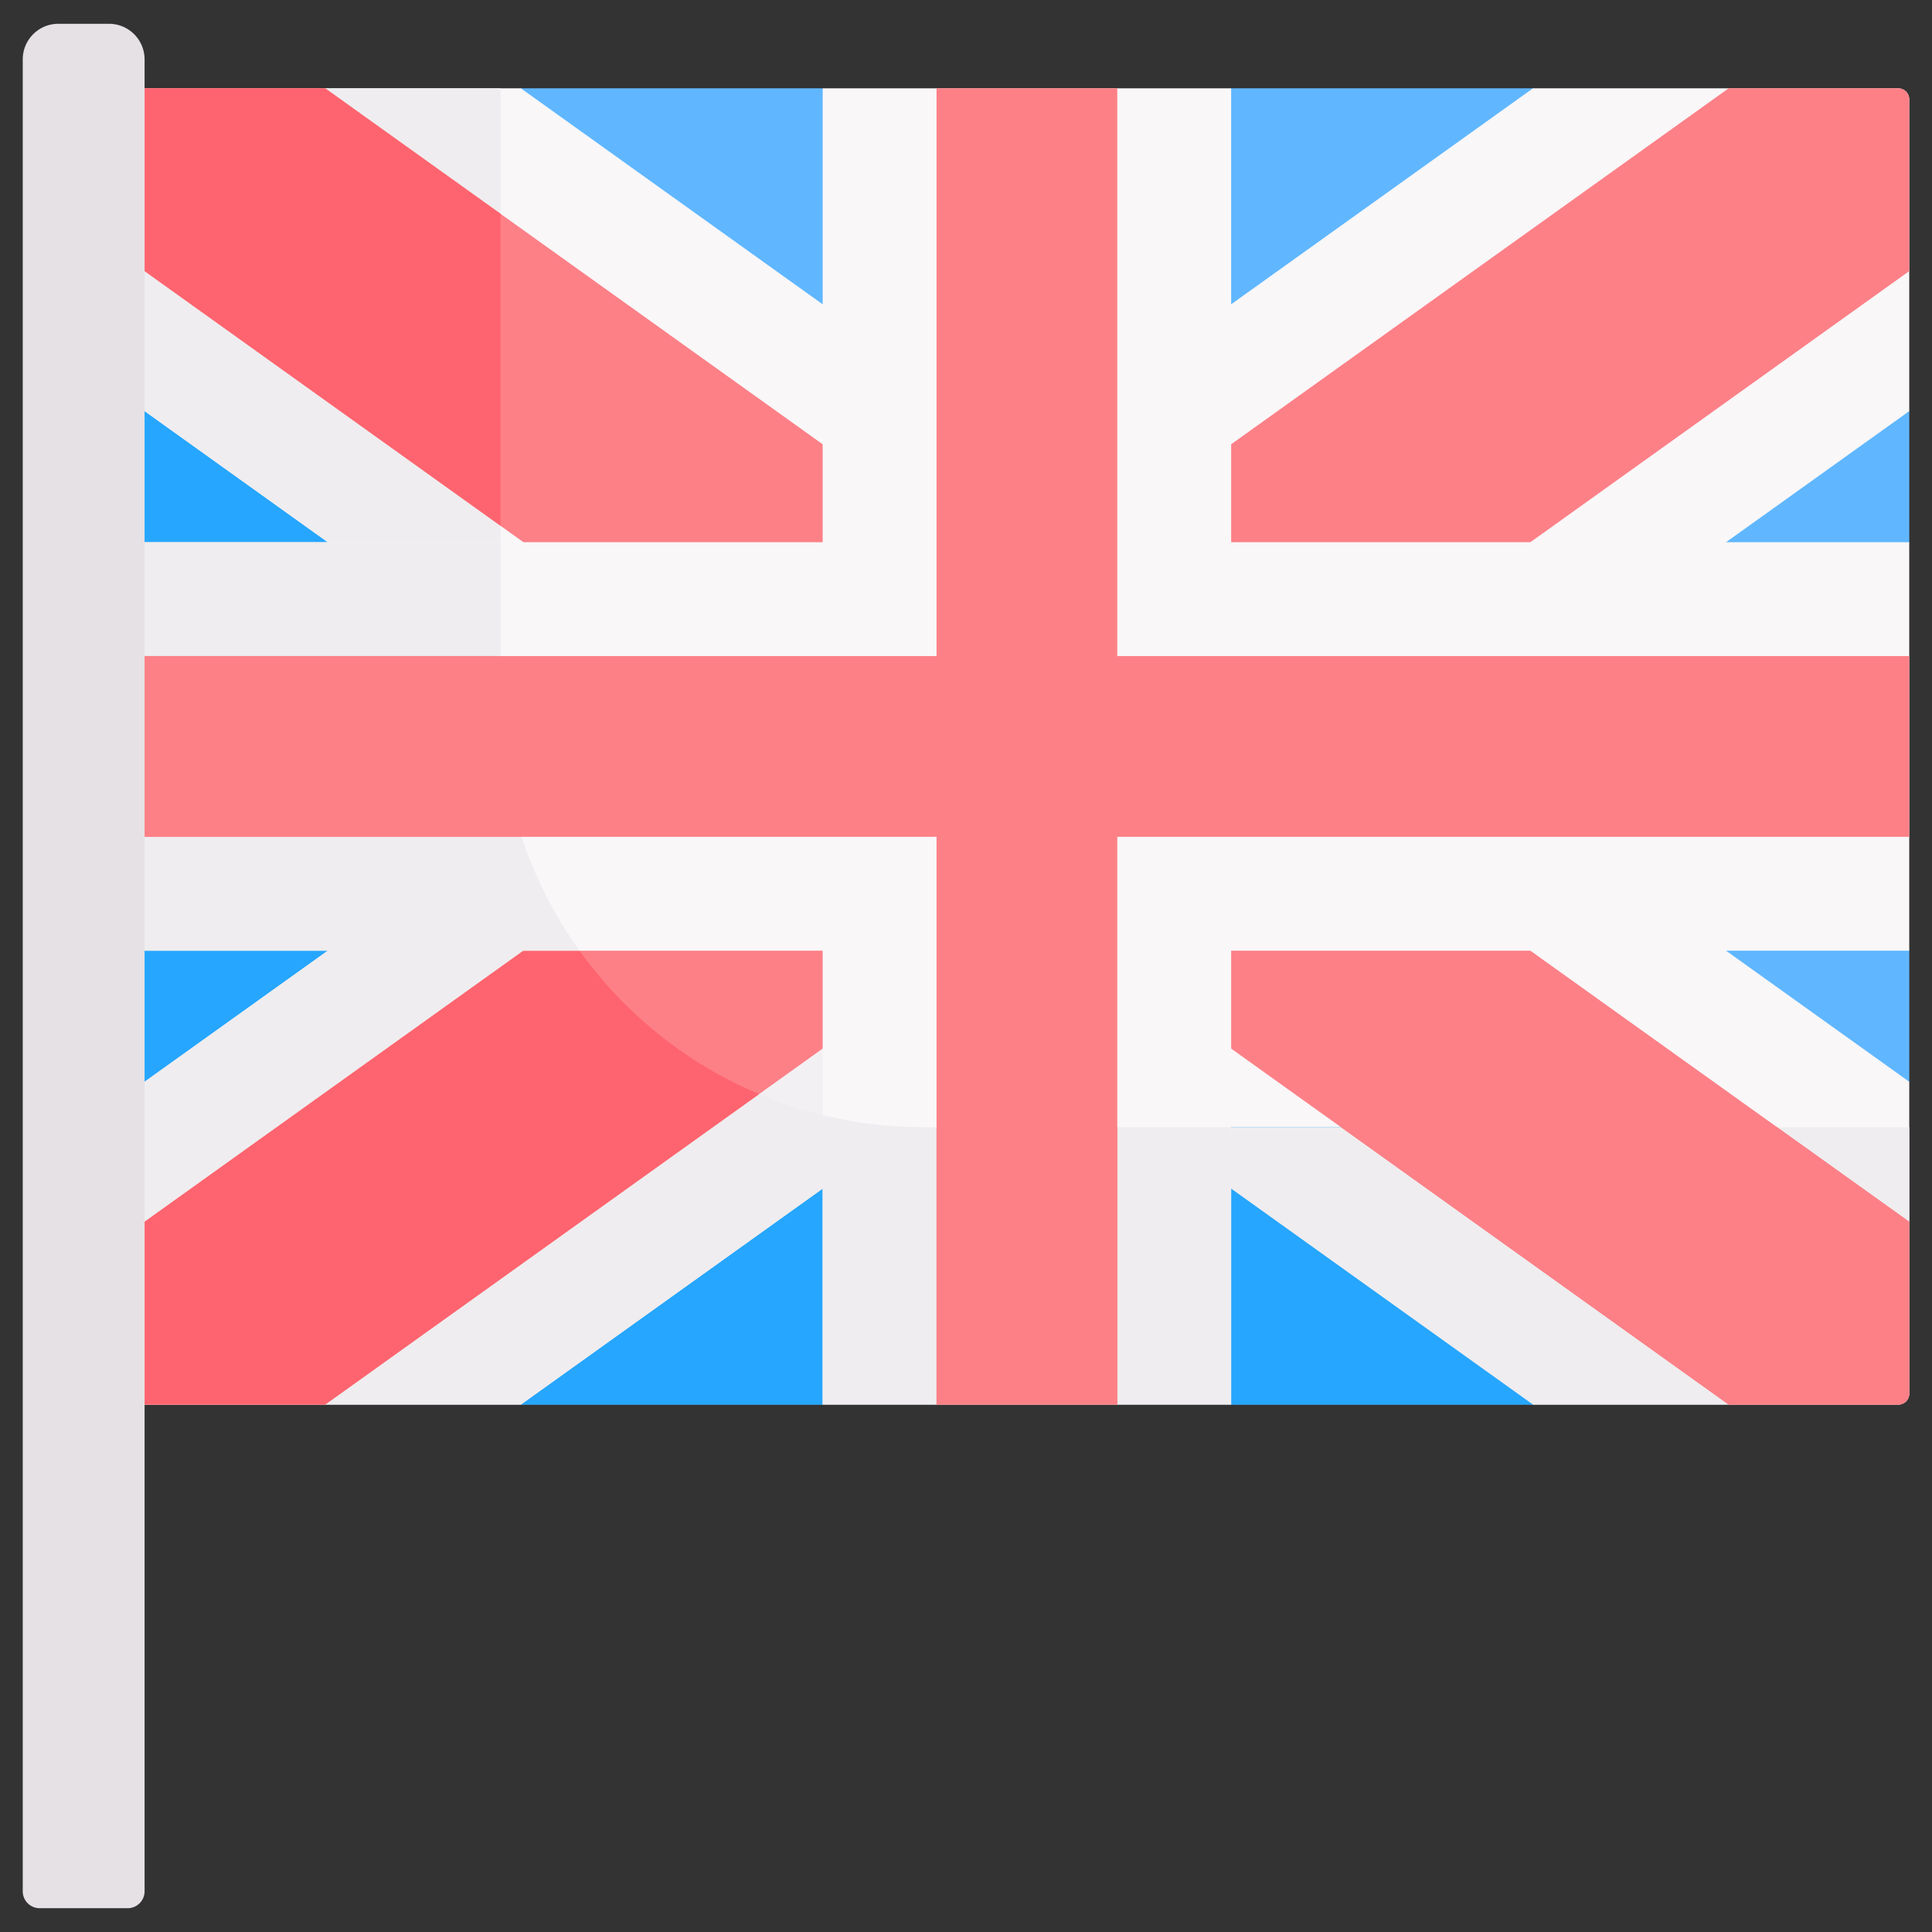
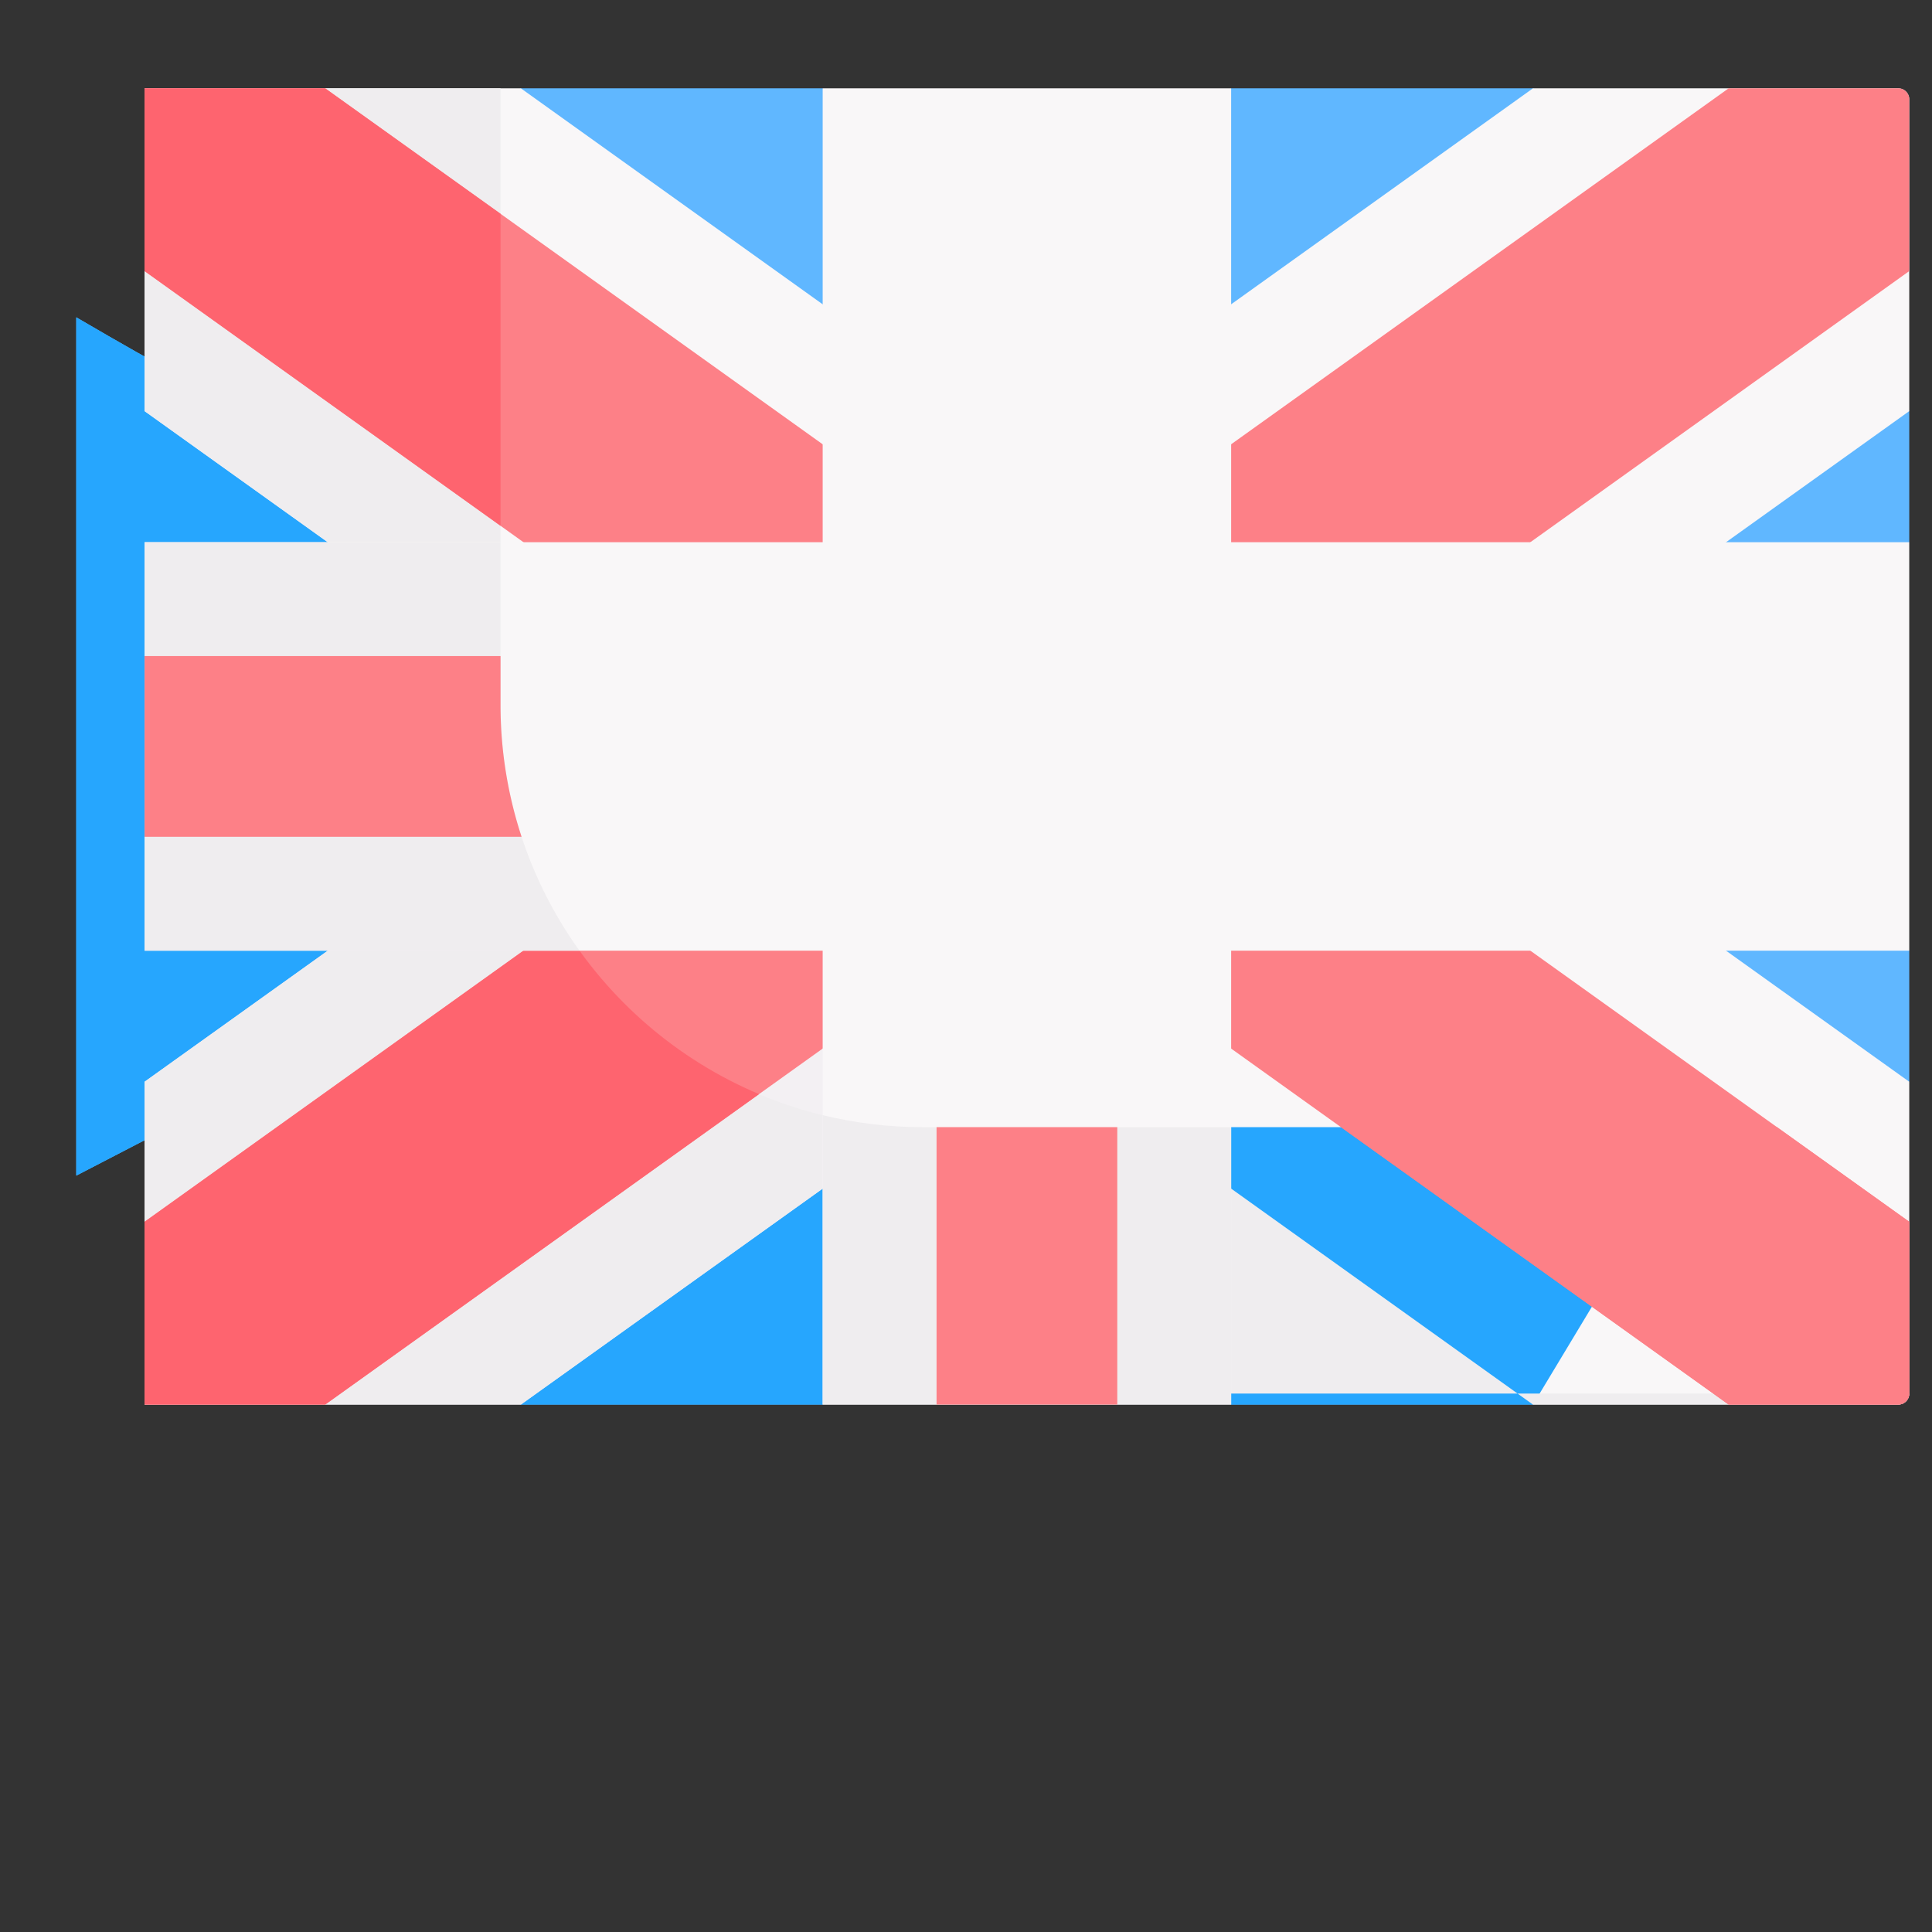
<svg xmlns="http://www.w3.org/2000/svg" id="Capa_1" width="512" height="512" viewBox="0 0 497 497">
  <rect x="0" y="0" width="497" height="497" fill="#333333" stroke="none" />
  <g>
    <path fill="#60b7ff" d="m470.019 152.359 21.128-12.879h.003v-33.724L434.1 47.995l-39.747-25.277H316.71v.001l-6.85 16.377h-86.497l-11.732-16.377v-.001h-77.64l-24.867 25.159s-65.15 46.385-66.213 46.738c-.547.183-12.152-6.477-23.292-12.987v220.8l24.06-12.473 75.876 34.141 14.437 37.228h77.64v-.004l15.98-13.129h81.962l7.137 13.129v.004h77.644l42.968-71.369 53.828-11.678v-33.718h-.003l-21.128-15.817v-62.165z" />
    <g>
      <g>
        <g>
          <path fill="#f9f7f8" d="M491.15 314.299v44.195a2.834 2.834 0 0 1-2.832 2.832h-93.964l-77.648-55.56-39.674-32.819 25.945-66.399 80.909-6.874 60.13 44.888 47.134 33.717z" />
        </g>
      </g>
      <path fill="#26a6fe" d="m128.761 28.009-19.639 19.868s-65.15 46.385-66.213 46.738c-.547.183-12.152-6.477-23.292-12.987v220.8l24.06-12.473 75.876 34.141 14.437 37.228h77.64v-.004l15.98-13.128h81.962l7.137 13.128v.004h77.644l42.968-71.369H128.76z" />
-       <path fill="#efedef" d="m316.706 305.764 77.648 55.56h93.964c.021 0 .042-.006.063-.007a2.826 2.826 0 0 0 2.759-2.73c.001-.032.01-.063.01-.096v-68.537H297.595z" />
+       <path fill="#efedef" d="m316.706 305.764 77.648 55.56h93.964c.021 0 .042-.006.063-.007a2.826 2.826 0 0 0 2.759-2.73c.001-.032.01-.063.01-.096H297.595z" />
      <g>
        <path fill="#fd8087" d="M491.15 314.299v44.195a2.834 2.834 0 0 1-2.832 2.832H444.69l-127.984-91.582-29.294-22.761 40.513-43.316 65.755 40.894z" />
      </g>
      <path fill="#fd8087" d="m344.953 289.956 99.737 71.369h43.628c.021 0 .042-.006.063-.007a2.826 2.826 0 0 0 2.759-2.73c.001-.032.01-.063.01-.096v-44.194l-34.024-24.343z" />
      <g>
        <path fill="#f3f0f3" d="m245.327 237.09 8.993 29.694-42.691 38.98-77.638 55.561H37.194v-83.048l47.124-33.717 77.892-48.657z" />
      </g>
      <path fill="#efedef" d="M229.274 289.653c-45.124-3.339-82.58-34.238-95.594-75.927L84.318 244.56l-47.124 33.717v83.048H133.99l77.638-55.56z" />
      <g>
        <path fill="#fd8087" d="m257.2 217.131 1.797 23.025-47.368 29.587-127.984 91.582H37.194v-47.026l97.461-69.739 58.499-38.219z" />
      </g>
      <path fill="#fe646f" d="m144.718 237.986-10.063 6.574-97.46 69.739v47.026h46.45l111.616-79.869c-21.055-8.872-38.722-24.181-50.543-43.47z" />
      <g>
        <path fill="#f9f7f8" d="M491.15 69.735v36.022l-47.134 33.727-98.154 82.472-116.579-73.41 87.422-70.266 77.648-55.56h93.964a2.834 2.834 0 0 1 2.832 2.832v44.183z" />
      </g>
      <g>
        <path fill="#fd8087" d="M491.15 25.55v44.185l-97.47 69.748-38.15 32.067-103.348-6.669 64.524-50.59L444.69 22.718h43.628a2.834 2.834 0 0 1 2.832 2.832z" />
      </g>
      <g>
        <g id="XMLID_480_">
          <g>
            <path fill="#f9f7f8" d="m274.63 122.337-79.279 96.249-111.033-79.103-47.124-33.727V22.718h96.797l77.638 55.561z" />
          </g>
        </g>
      </g>
      <path fill="#efedef" d="m37.194 105.756 47.124 33.727 44.443 31.663V22.718H37.194v47.017z" />
      <g>
        <path fill="#fd8087" d="m264.172 155.478-52.543 48.188-76.965-64.183-97.47-69.748V22.718h46.451l127.984 91.573z" />
      </g>
      <path fill="#fe646f" d="M128.761 135.259v-80.26L83.645 22.718H37.194v47.017z" />
      <path fill="#f9f7f8" d="M491.147 139.48H316.71V22.719H211.631V139.48H37.193v105.079h174.438v116.762H316.71V244.559h174.437z" />
      <g>
        <g>
          <g>
            <path fill="#efedef" d="M128.761 181.313V139.48H37.193v105.079h111.87c-12.777-17.814-20.302-39.65-20.302-63.246z" />
          </g>
          <g>
            <path fill="#efedef" d="M237.404 289.956c-8.881 0-17.511-1.073-25.773-3.084v74.449H316.71v-71.365z" />
          </g>
        </g>
      </g>
      <g fill="#fd8087">
-         <path d="M491.147 168.774H287.416V22.719h-46.491v146.055H37.193v46.491h203.732v146.056h46.491V215.265h203.731z" />
        <path d="M128.761 181.313v-12.539H37.193v46.491h96.984a108.513 108.513 0 0 1-5.416-33.952zM240.925 289.956h46.492v71.365h-46.492z" />
      </g>
      <g>
-         <path fill="#e5e1e5" d="M32.831 490.881a4.364 4.364 0 0 0 4.364-4.364V15.278a9.16 9.16 0 0 0-9.159-9.159H15.009a9.16 9.16 0 0 0-9.159 9.159v471.241a4.364 4.364 0 0 0 4.364 4.364z" />
-       </g>
+         </g>
    </g>
  </g>
</svg>